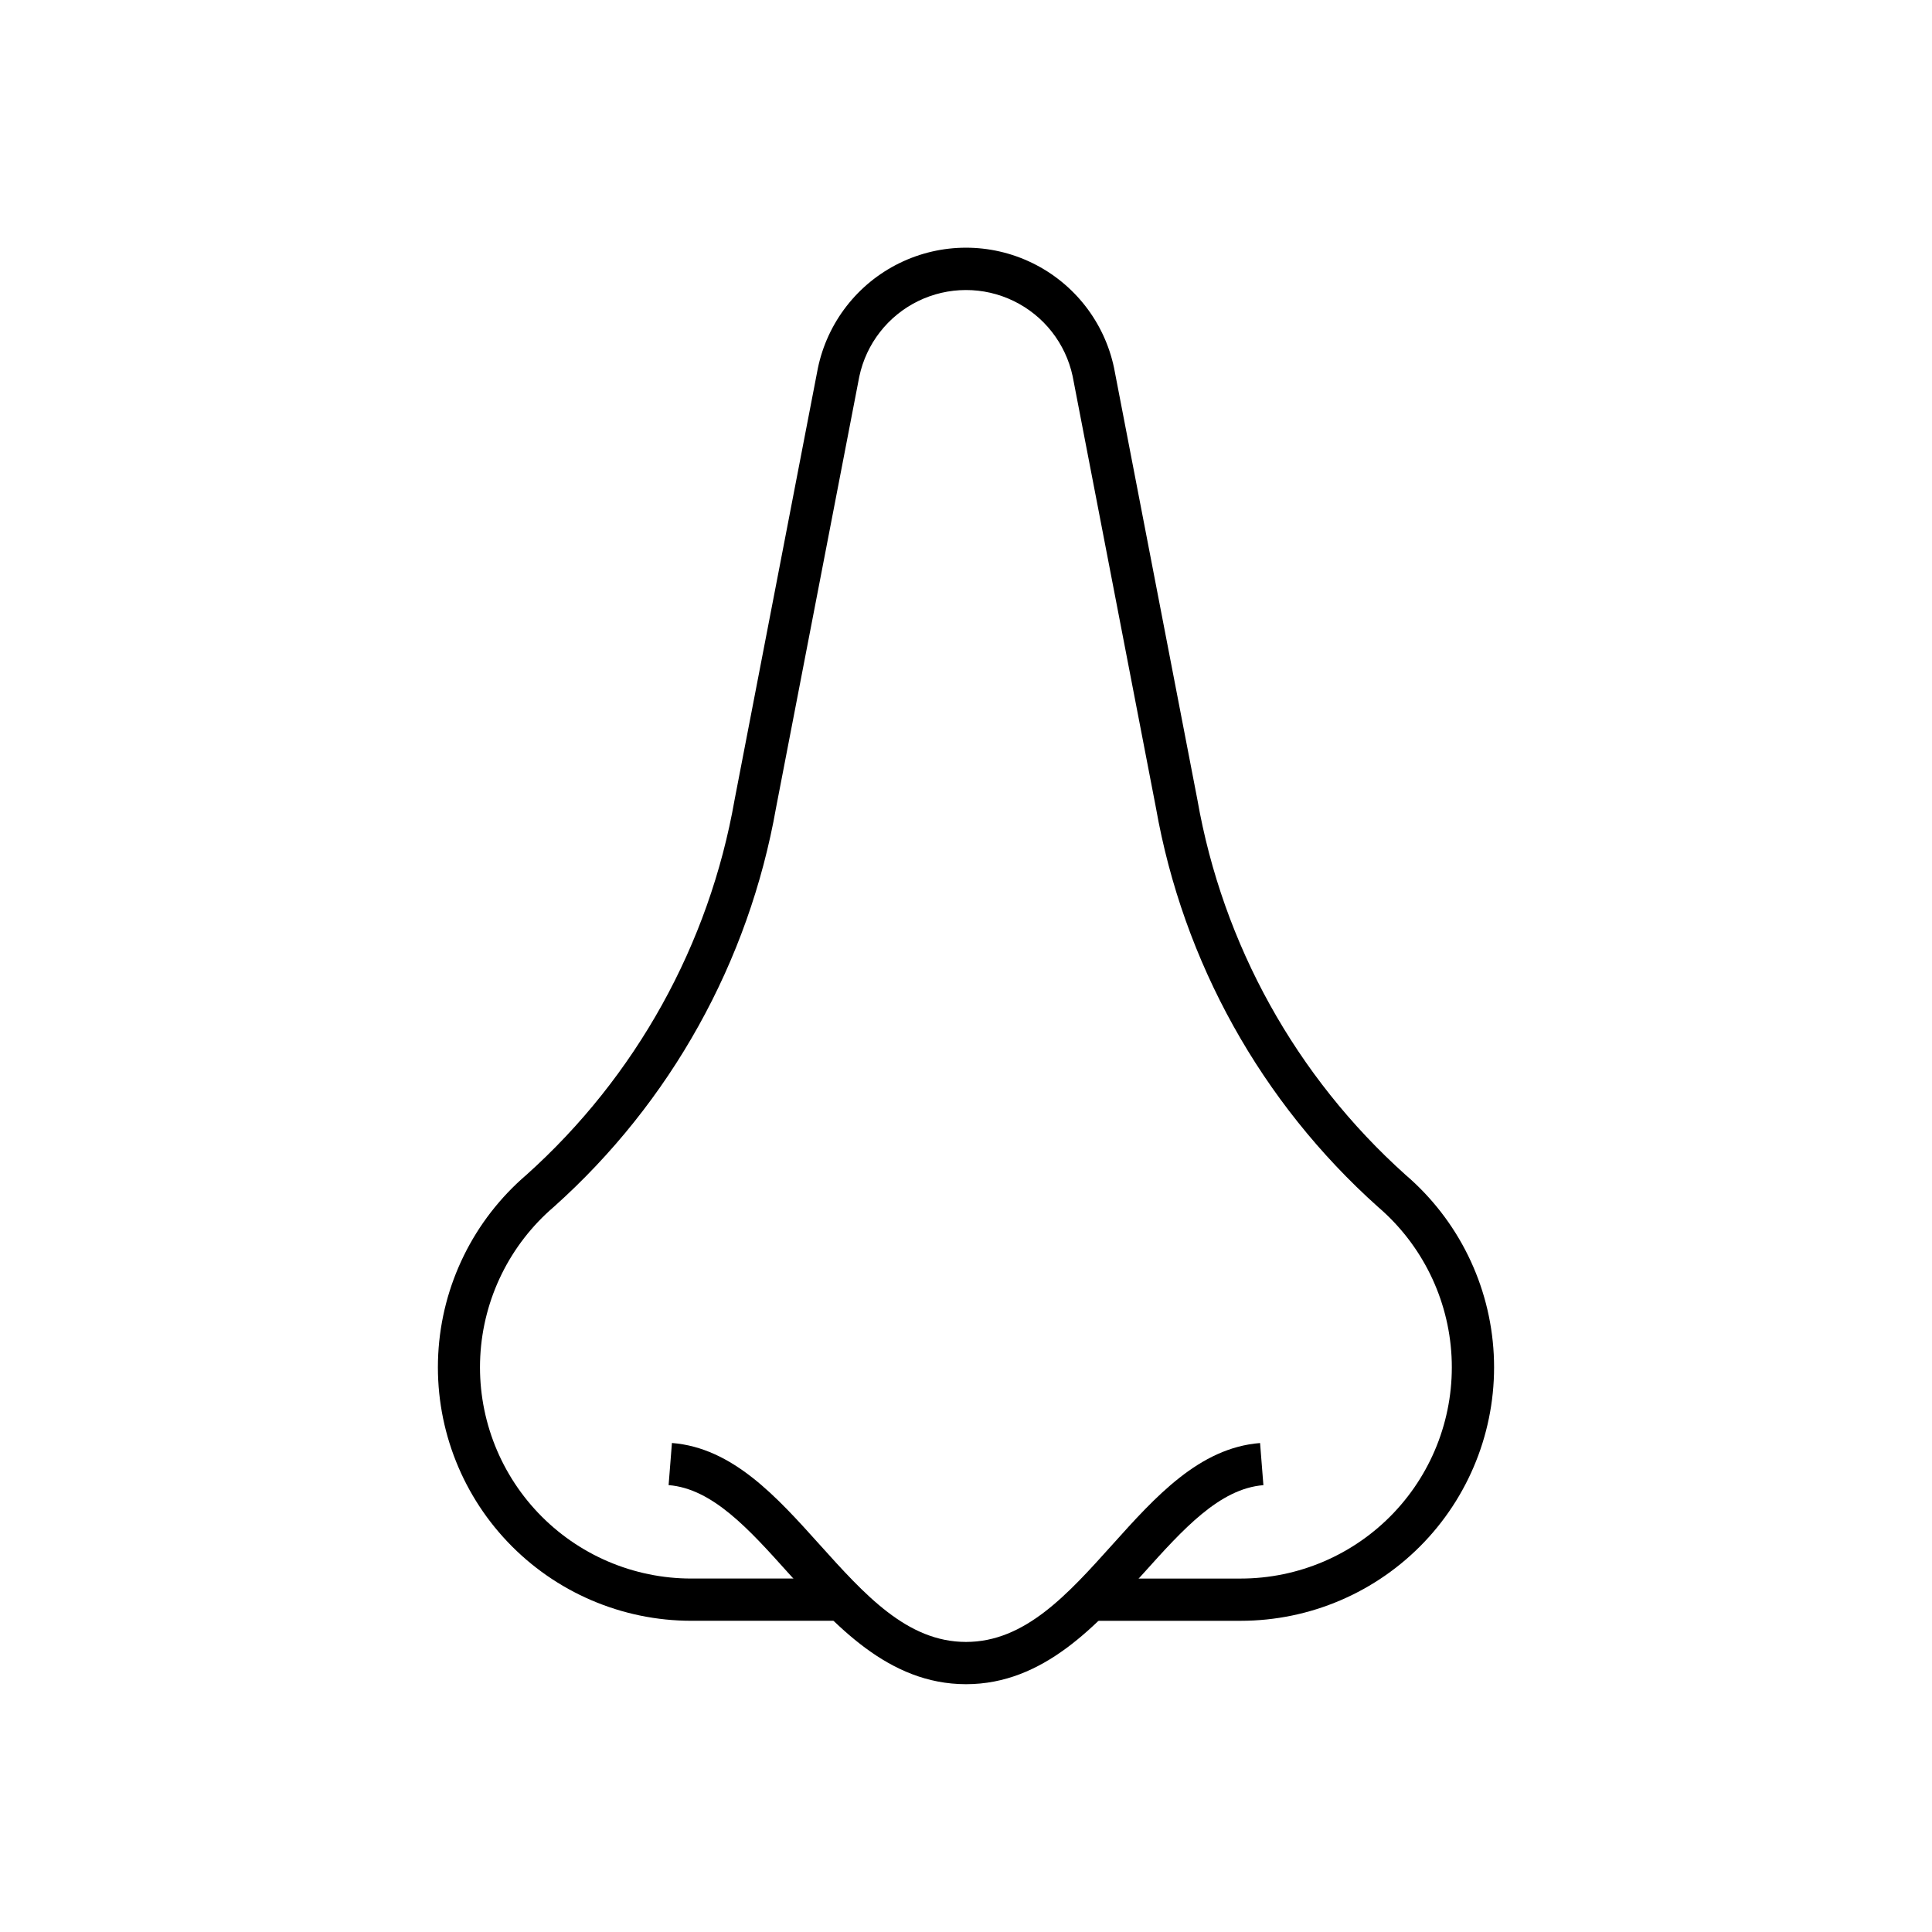
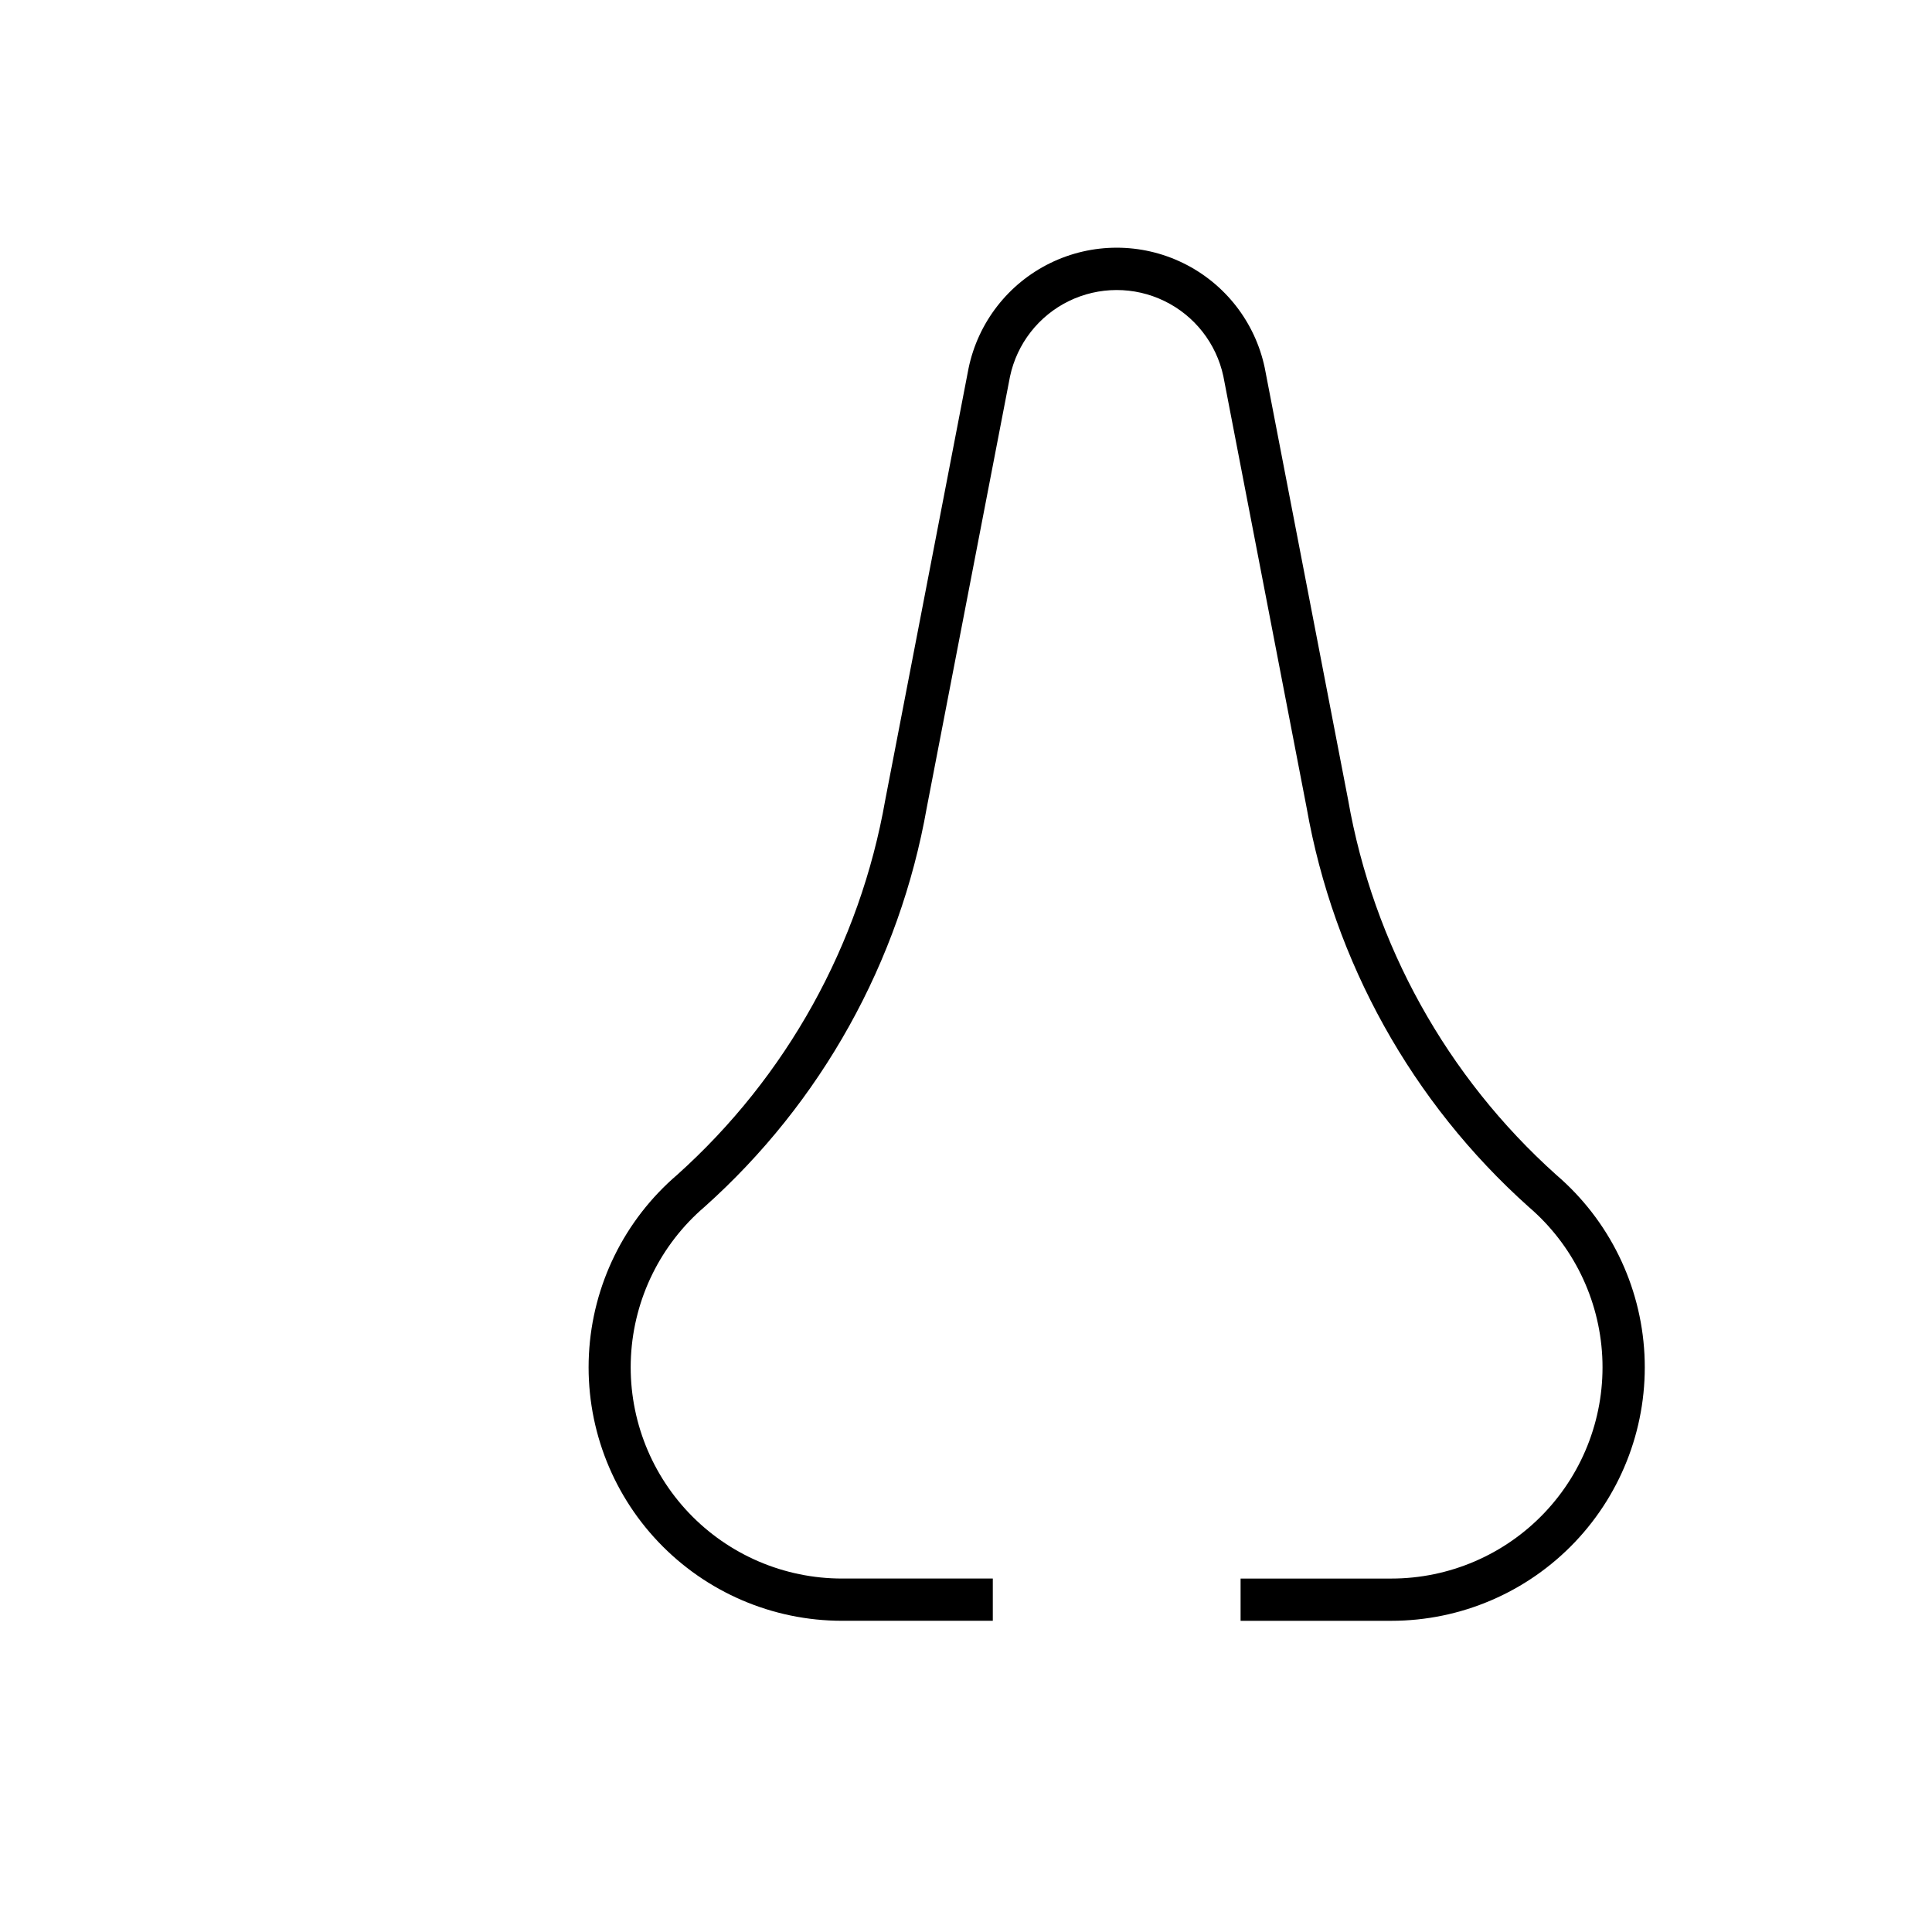
<svg xmlns="http://www.w3.org/2000/svg" fill="#000000" width="800px" height="800px" version="1.1" viewBox="144 144 512 512">
  <g>
-     <path d="m472.77 573.53h-39.938v-11.195h39.938c15.344 0 30.016-6.297 40.586-17.422 10.566-11.125 16.105-26.098 15.32-41.422-0.789-15.324-7.828-29.652-19.48-39.637-30.938-27.68-51.676-64.957-58.871-105.84l-22.062-114.31c-1.863-8.699-7.633-16.055-15.633-19.938-8.004-3.887-17.348-3.871-25.34 0.039-7.988 3.914-13.73 11.289-15.566 19.992l-22.051 114.21c-7.203 40.867-27.938 78.133-58.871 105.8-11.672 9.98-18.73 24.32-19.523 39.652-0.793 15.336 4.75 30.324 15.328 41.457 10.578 11.129 25.266 17.426 40.621 17.414h39.941v11.195h-39.941c-18.414 0.004-36.02-7.555-48.699-20.902-12.684-13.348-19.332-31.316-18.391-49.707 0.941-18.387 9.391-35.582 23.371-47.566 29.02-26.027 48.453-61.055 55.176-99.453l22.062-114.32c2.519-12.113 10.488-22.387 21.598-27.836 11.105-5.449 24.109-5.465 35.23-0.039 11.121 5.422 19.113 15.676 21.66 27.785l22.078 114.4c6.719 38.406 26.152 73.438 55.18 99.469 13.977 11.984 22.426 29.18 23.367 47.566 0.941 18.391-5.707 36.359-18.387 49.707-12.684 13.348-30.289 20.906-48.703 20.902z" />
-     <path d="m400 590.33c-20.617 0-34.707-15.703-47.168-29.559-10.293-11.457-20.012-22.281-31.645-23.199l0.883-11.164c16.09 1.27 27.781 14.293 39.09 26.871 11.969 13.305 23.215 25.852 38.84 25.852s26.898-12.551 38.84-25.84c11.309-12.59 23-25.609 39.09-26.871l0.883 11.164c-11.633 0.918-21.352 11.754-31.645 23.199-12.461 13.844-26.551 29.547-47.168 29.547z" />
+     <path d="m472.77 573.53v-11.195h39.938c15.344 0 30.016-6.297 40.586-17.422 10.566-11.125 16.105-26.098 15.32-41.422-0.789-15.324-7.828-29.652-19.48-39.637-30.938-27.68-51.676-64.957-58.871-105.84l-22.062-114.31c-1.863-8.699-7.633-16.055-15.633-19.938-8.004-3.887-17.348-3.871-25.34 0.039-7.988 3.914-13.73 11.289-15.566 19.992l-22.051 114.21c-7.203 40.867-27.938 78.133-58.871 105.8-11.672 9.98-18.73 24.32-19.523 39.652-0.793 15.336 4.75 30.324 15.328 41.457 10.578 11.129 25.266 17.426 40.621 17.414h39.941v11.195h-39.941c-18.414 0.004-36.02-7.555-48.699-20.902-12.684-13.348-19.332-31.316-18.391-49.707 0.941-18.387 9.391-35.582 23.371-47.566 29.02-26.027 48.453-61.055 55.176-99.453l22.062-114.32c2.519-12.113 10.488-22.387 21.598-27.836 11.105-5.449 24.109-5.465 35.23-0.039 11.121 5.422 19.113 15.676 21.66 27.785l22.078 114.4c6.719 38.406 26.152 73.438 55.18 99.469 13.977 11.984 22.426 29.18 23.367 47.566 0.941 18.391-5.707 36.359-18.387 49.707-12.684 13.348-30.289 20.906-48.703 20.902z" />
  </g>
</svg>